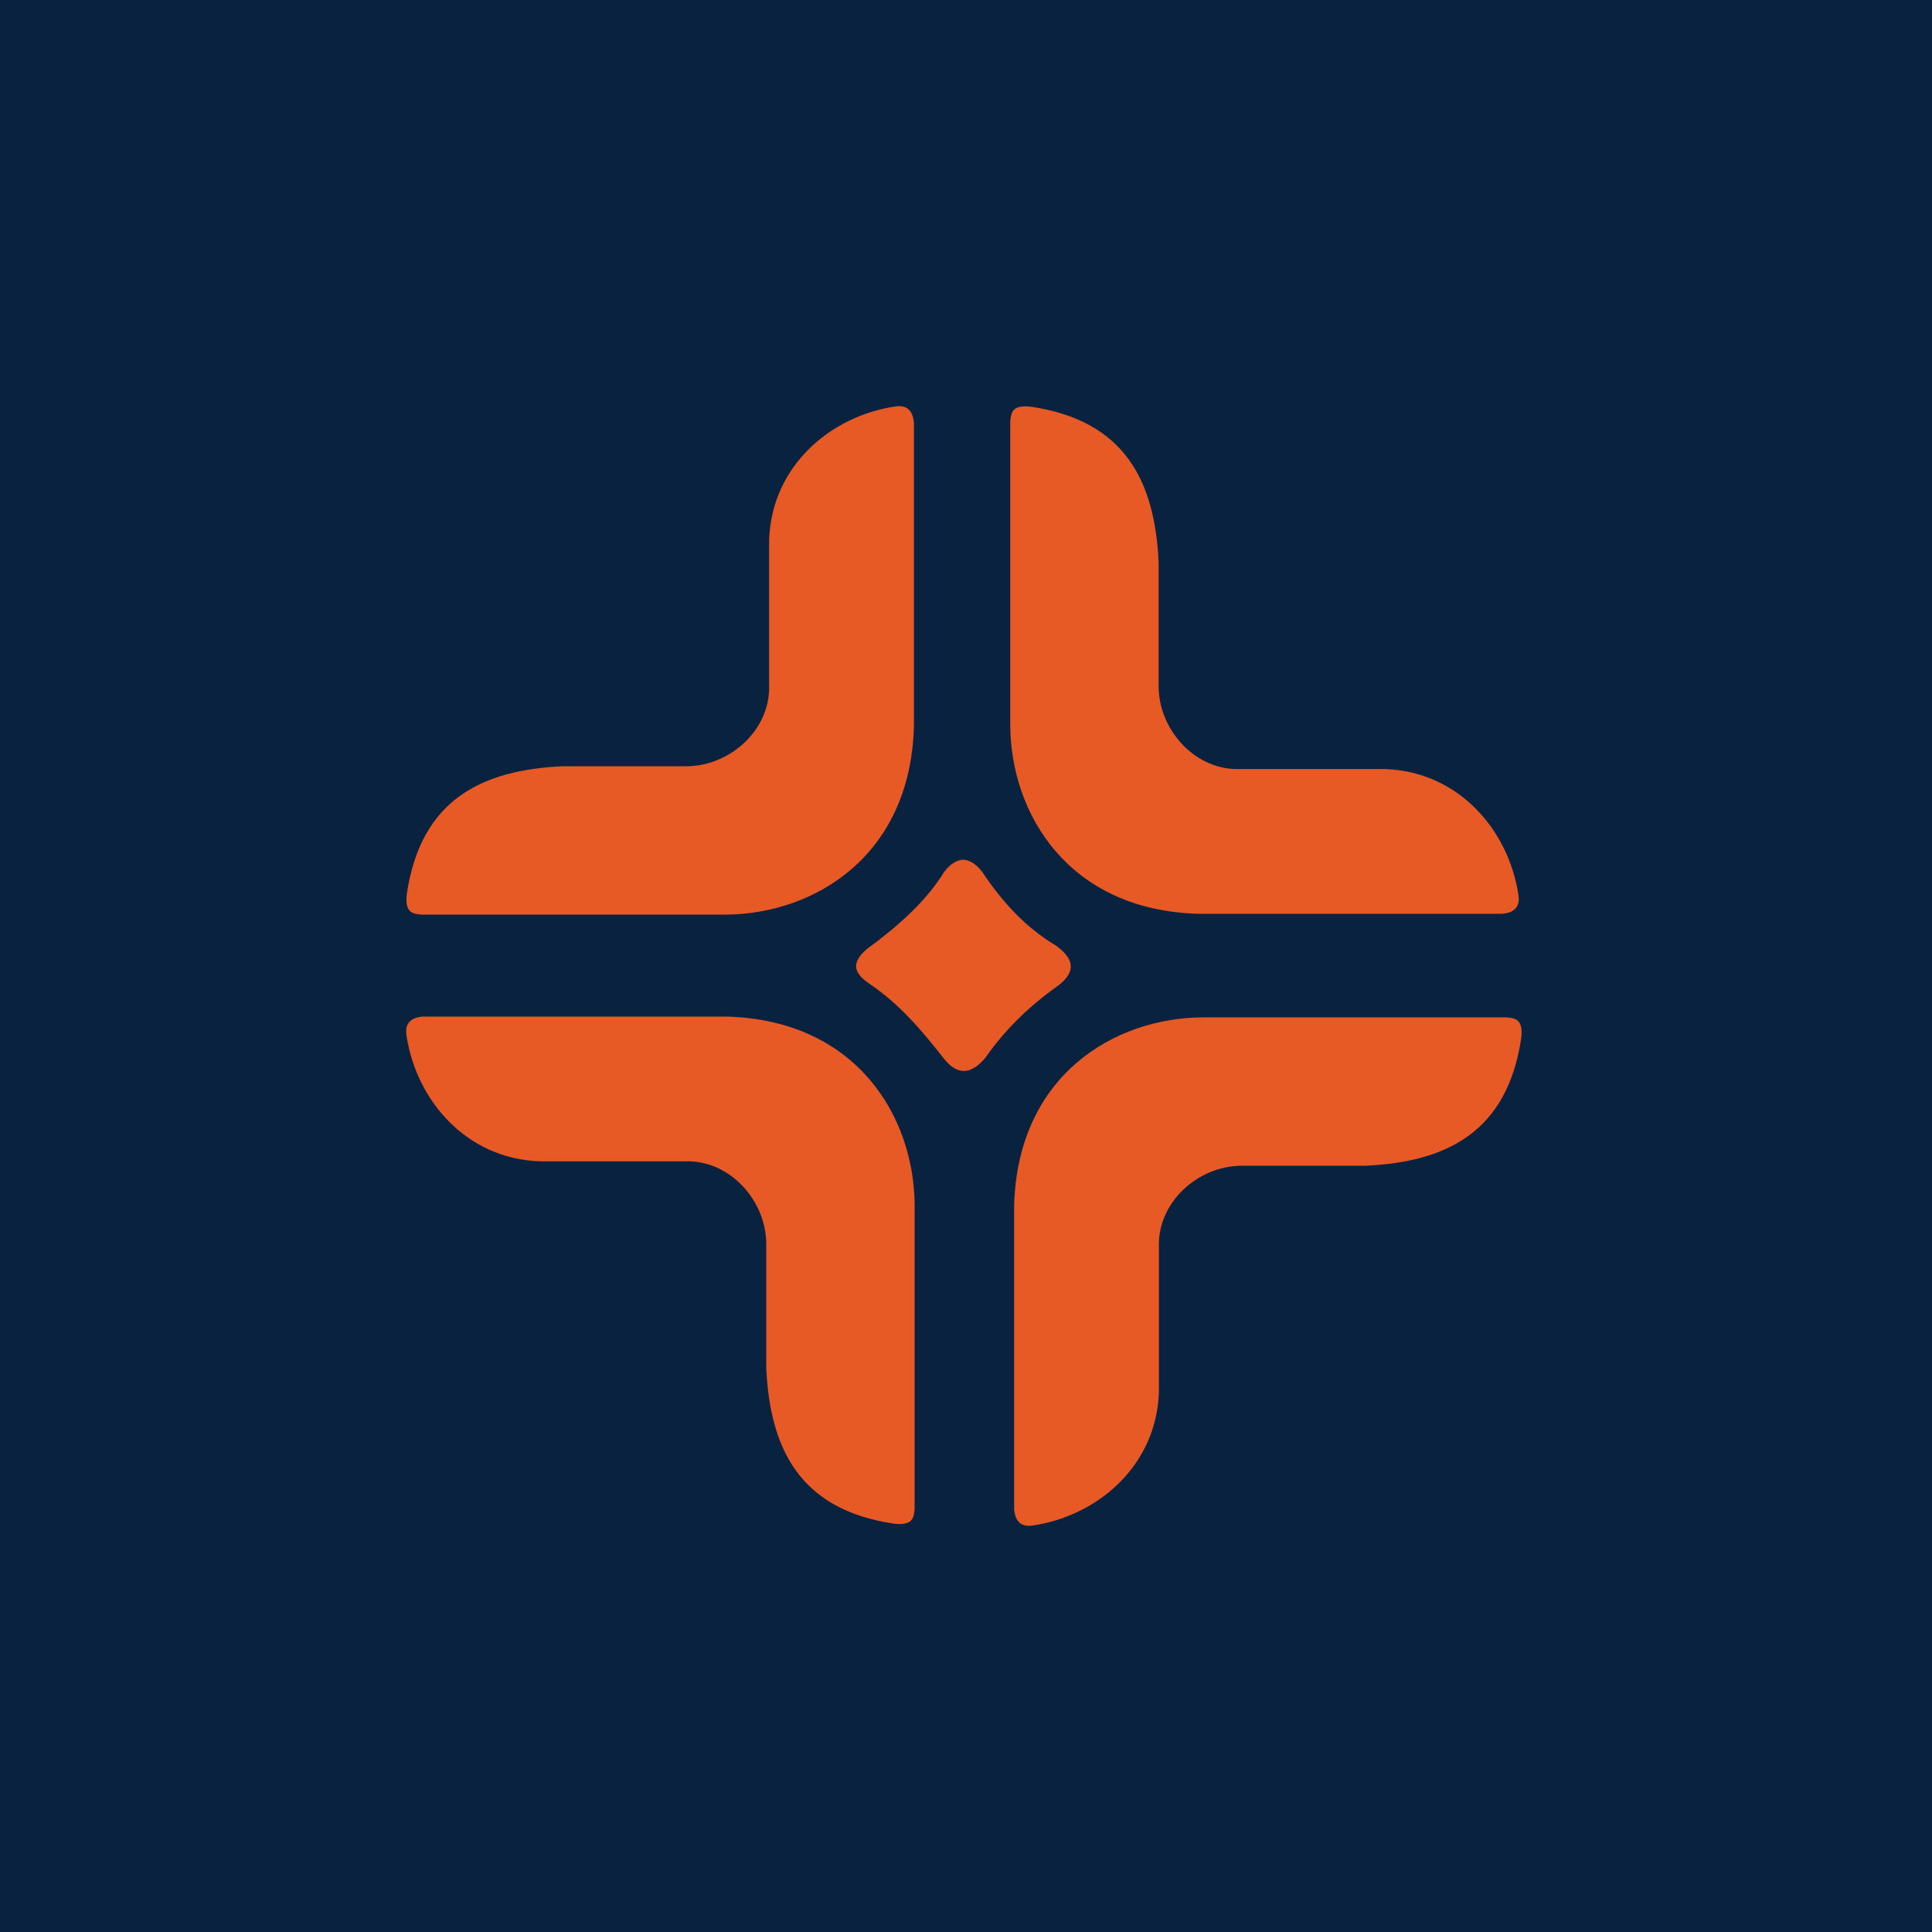
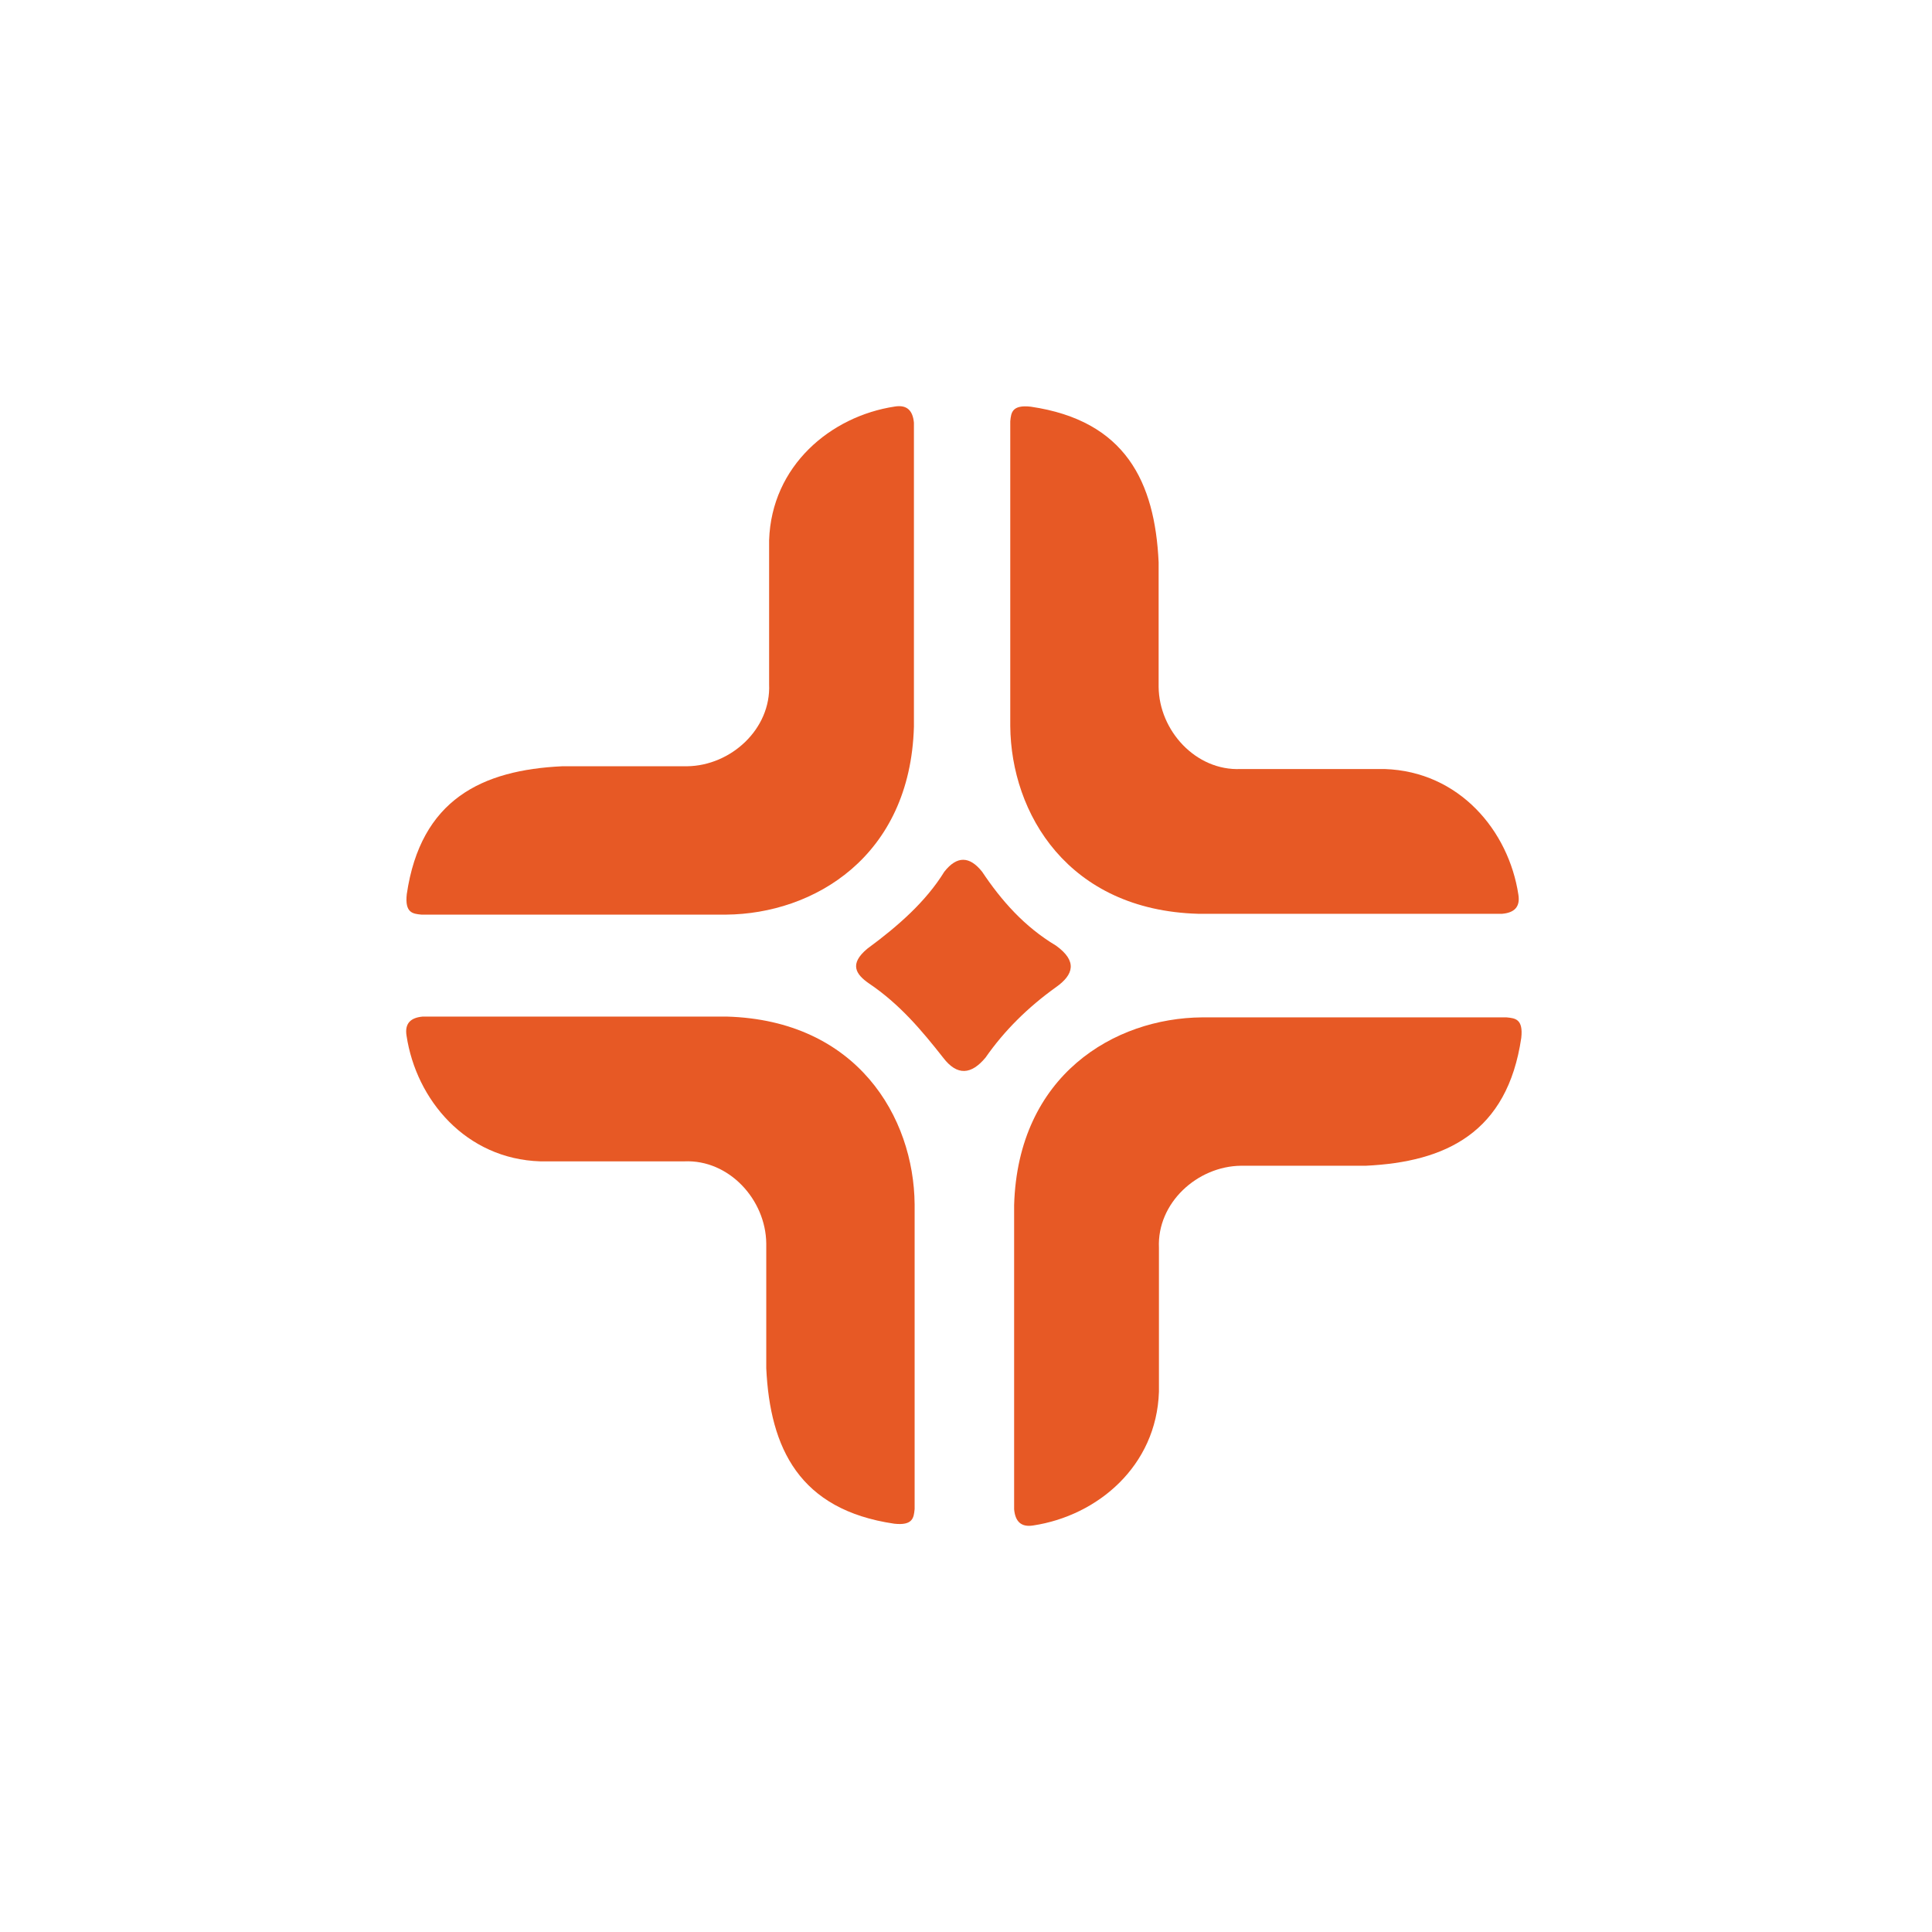
<svg xmlns="http://www.w3.org/2000/svg" width="44" height="44" viewBox="0 0 44 44" fill="none">
-   <rect width="44" height="44" fill="#092240" />
  <path d="M20.814 16.553V9.627C20.789 9.356 20.661 9.212 20.377 9.259C18.919 9.479 17.571 10.607 17.516 12.304V15.582C17.562 16.605 16.642 17.44 15.647 17.451H12.805C10.982 17.537 9.581 18.203 9.264 20.364C9.217 20.791 9.402 20.81 9.588 20.829C9.593 20.829 9.597 20.83 9.601 20.83H16.536C18.527 20.814 20.728 19.517 20.814 16.553Z" fill="#E75925" />
  <path d="M16.553 23.152H9.627C9.356 23.176 9.212 23.304 9.259 23.589C9.479 25.047 10.607 26.394 12.304 26.449H15.582C16.605 26.403 17.44 27.324 17.451 28.318V31.16C17.537 32.983 18.203 34.384 20.364 34.701C20.791 34.749 20.81 34.563 20.829 34.377C20.829 34.373 20.83 34.368 20.83 34.364V27.429C20.814 25.438 19.517 23.237 16.553 23.152Z" fill="#E75925" />
  <path d="M23.096 27.447V34.373C23.121 34.644 23.249 34.788 23.533 34.741C24.991 34.52 26.339 33.393 26.394 31.696V28.418C26.348 27.395 27.268 26.56 28.263 26.549H31.105C32.928 26.463 34.328 25.797 34.646 23.636C34.693 23.209 34.508 23.19 34.322 23.171C34.317 23.171 34.313 23.17 34.309 23.17H27.374C25.383 23.186 23.182 24.483 23.096 27.447Z" fill="#E75925" />
  <path d="M27.285 20.811H34.212C34.483 20.787 34.626 20.659 34.58 20.375C34.359 18.916 33.231 17.569 31.534 17.514H28.256C27.234 17.56 26.398 16.639 26.387 15.645V12.803C26.302 10.98 25.635 9.579 23.475 9.262C23.047 9.214 23.028 9.4 23.009 9.586C23.009 9.59 23.009 9.595 23.008 9.599V16.534C23.024 18.525 24.322 20.726 27.285 20.811Z" fill="#E75925" />
  <path d="M21.506 19.853C21.088 20.531 20.457 21.088 19.755 21.604C19.334 21.953 19.489 22.188 19.787 22.395C20.492 22.869 20.995 23.472 21.479 24.087C21.8 24.509 22.122 24.474 22.444 24.087C22.867 23.48 23.403 22.945 24.05 22.482C24.45 22.199 24.543 21.891 24.05 21.536C23.326 21.103 22.806 20.51 22.367 19.853C22.08 19.493 21.793 19.488 21.506 19.853Z" fill="#E75925" />
</svg>